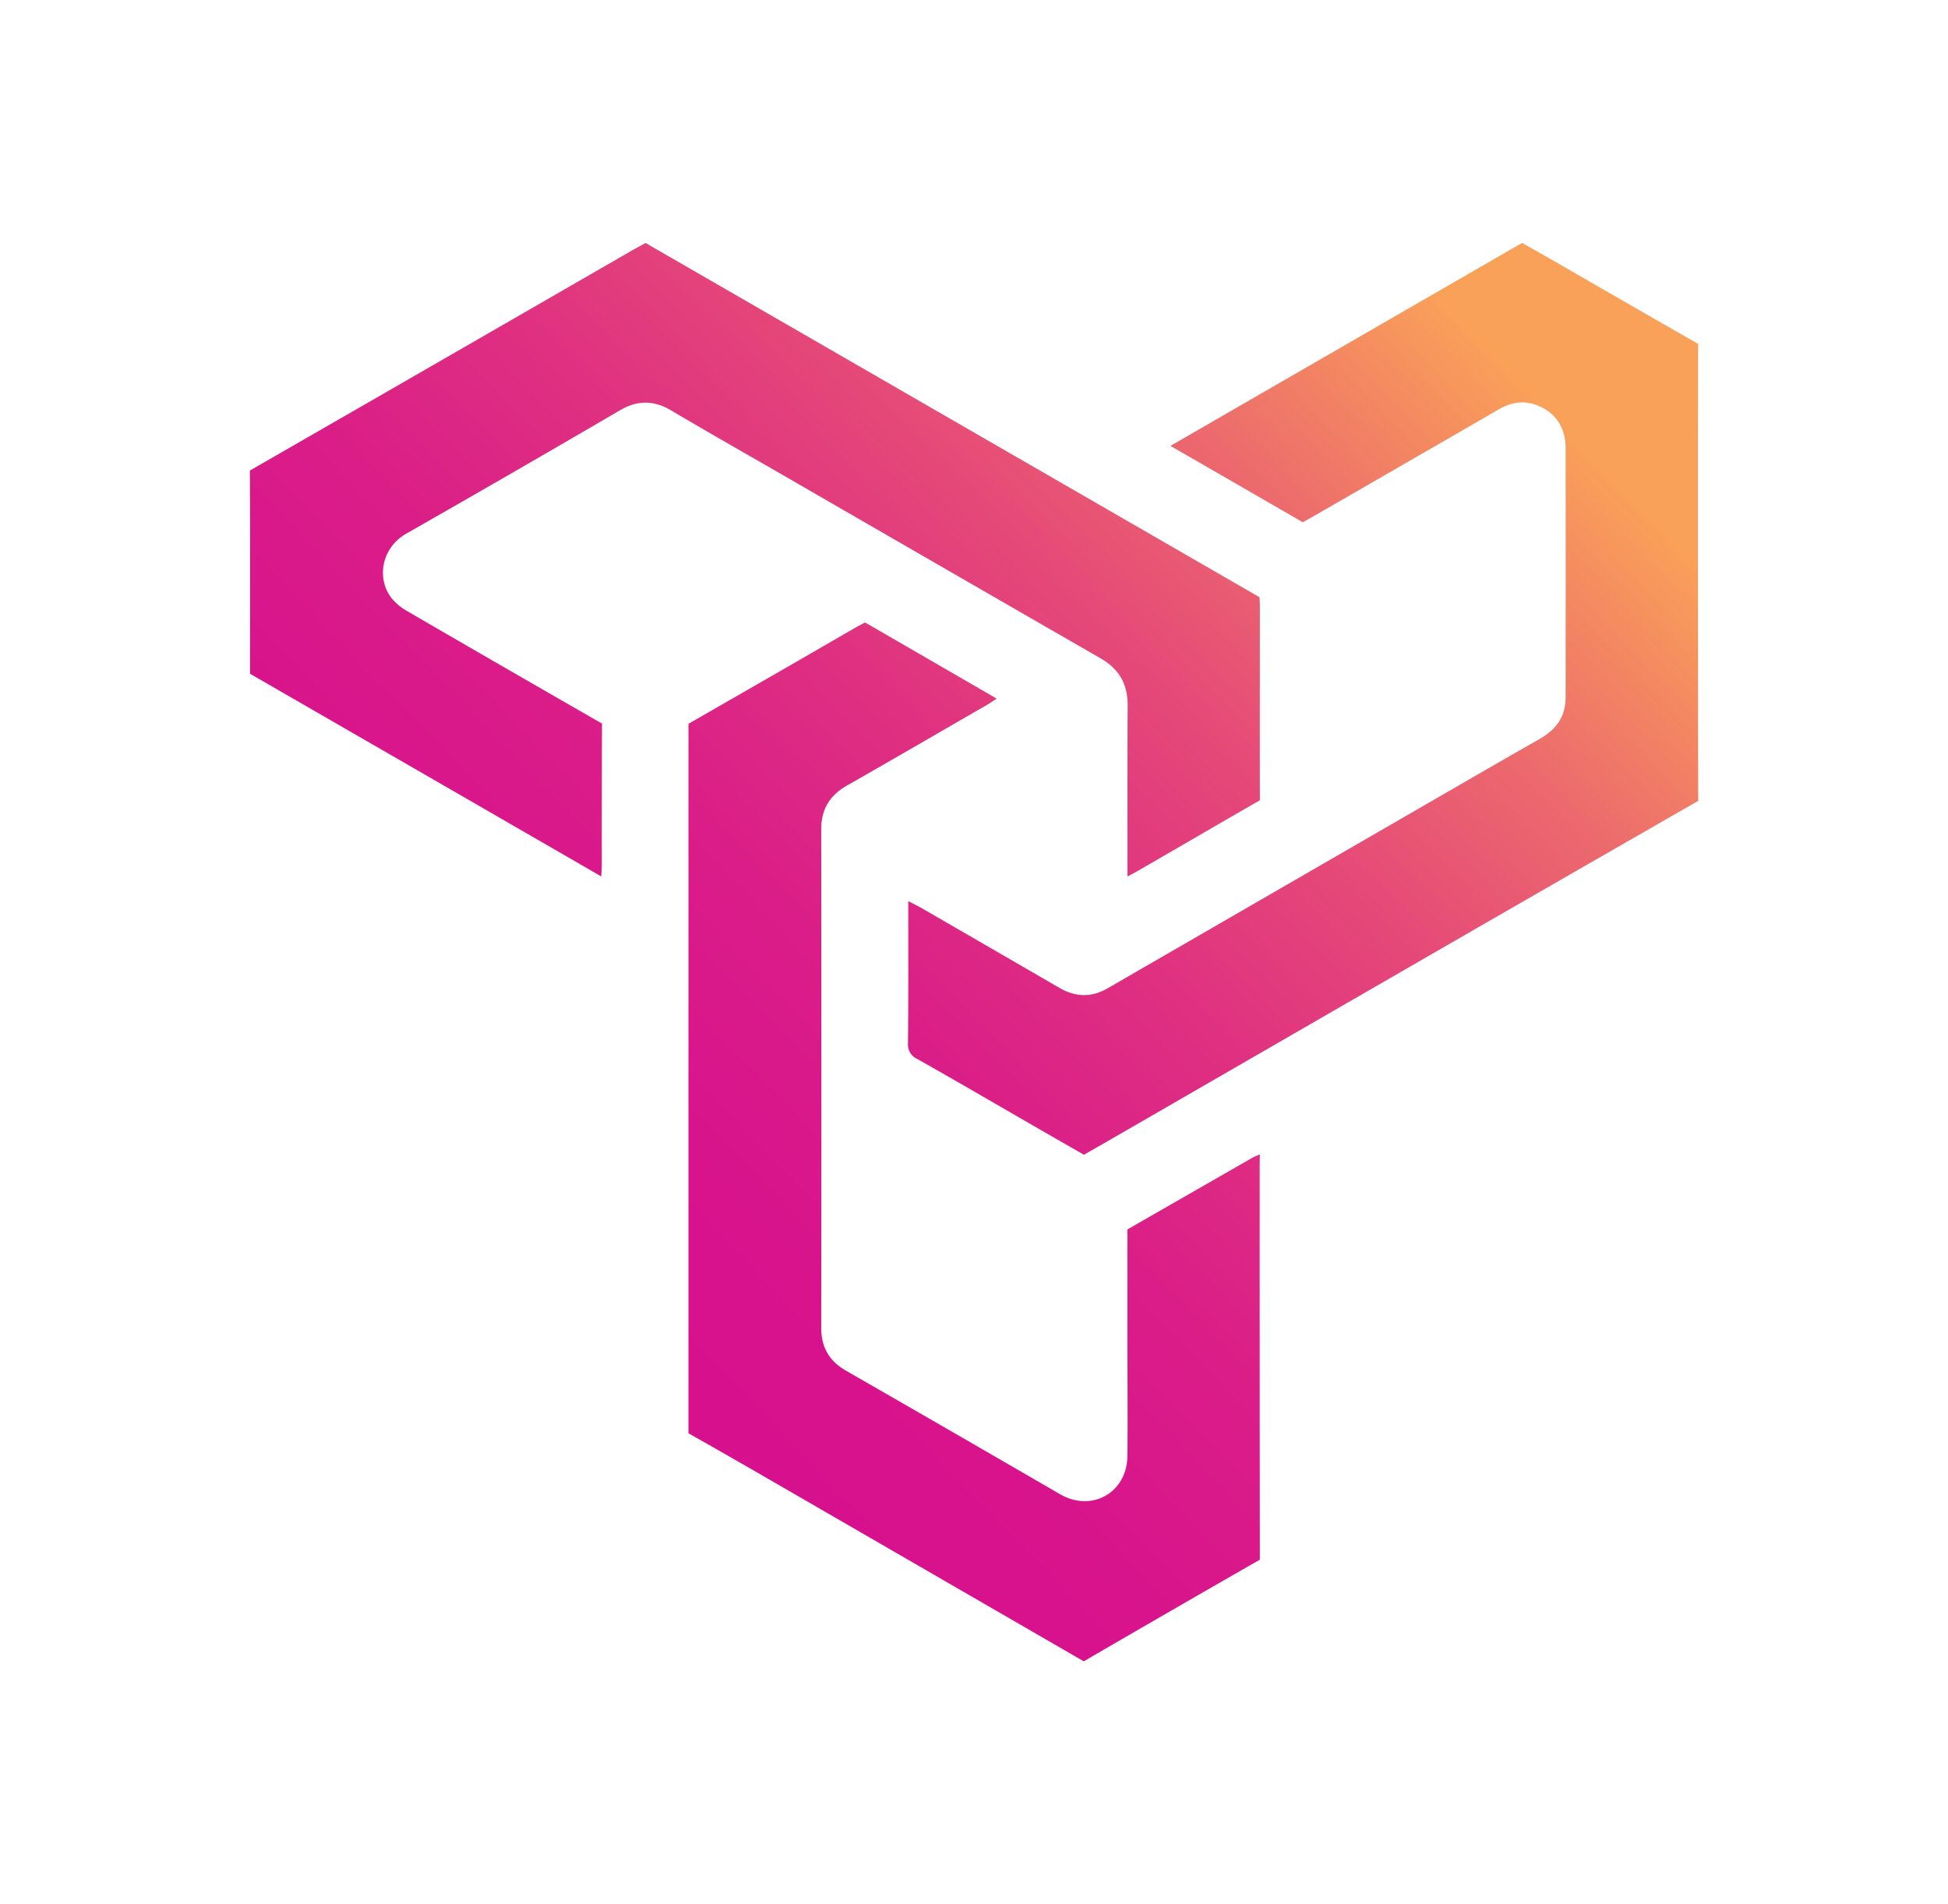
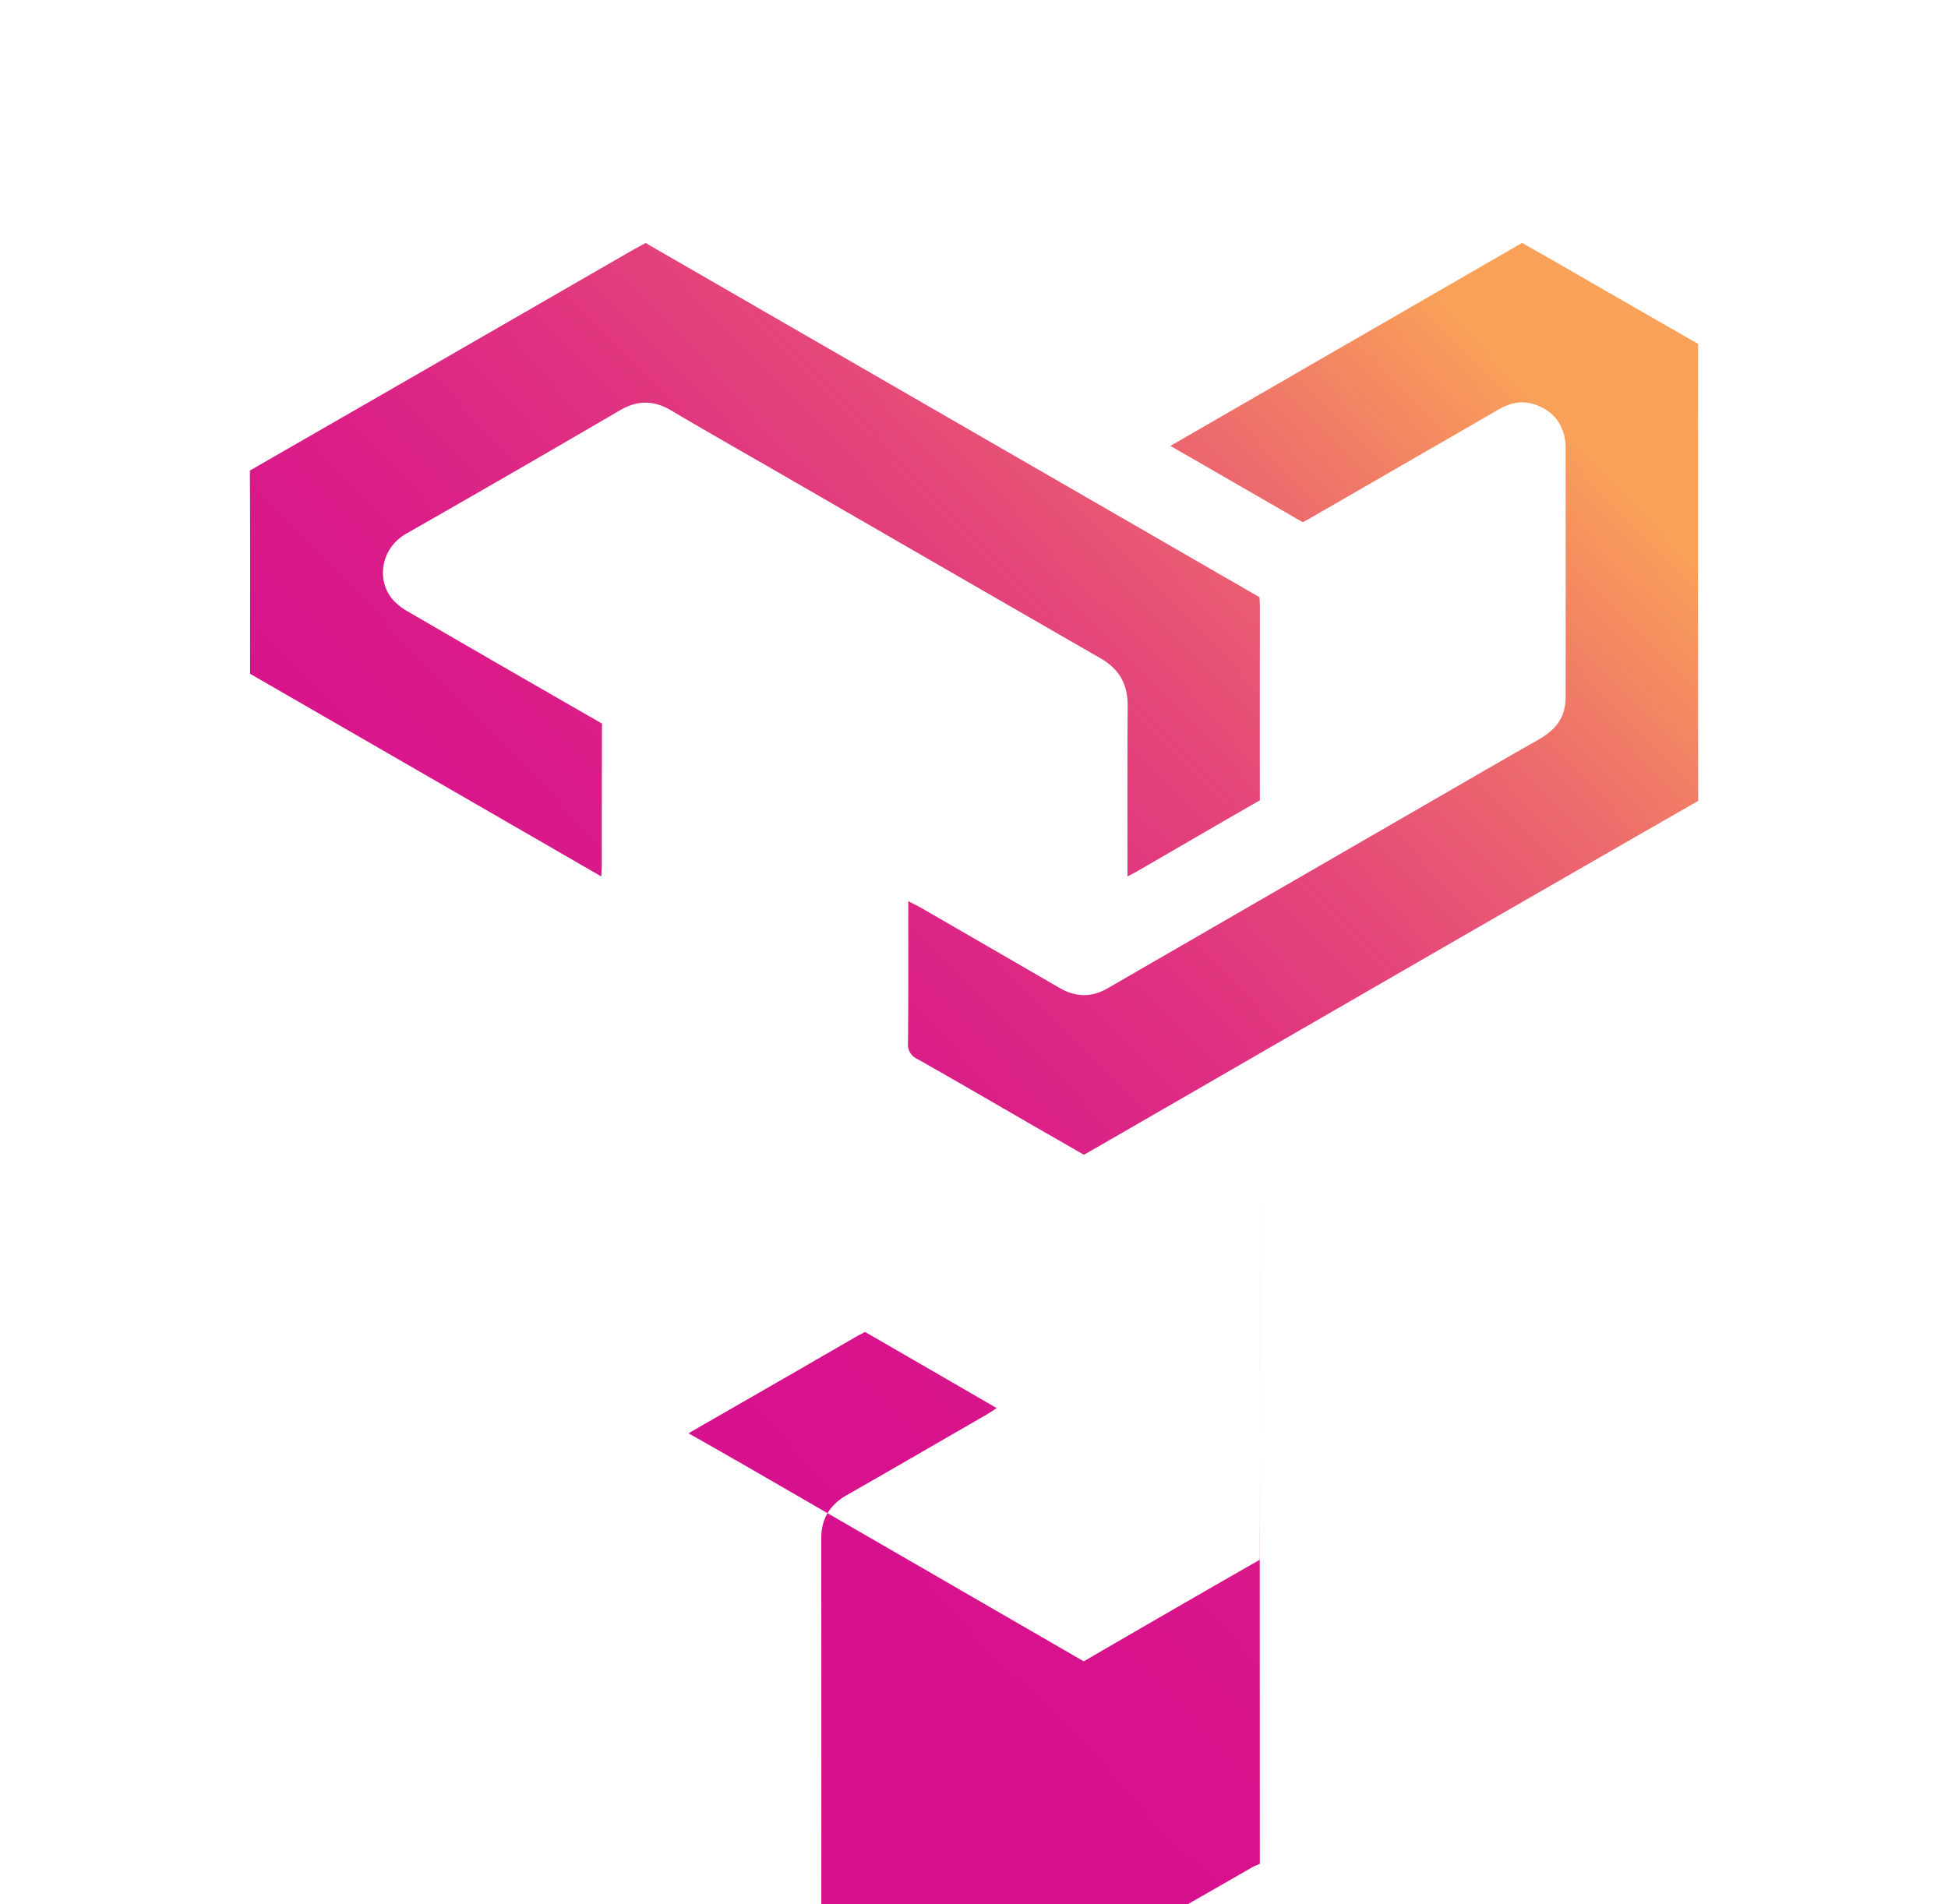
<svg xmlns="http://www.w3.org/2000/svg" id="Layer_1" data-name="Layer 1" viewBox="0 0 716 700">
  <defs>
    <style>.cls-1{fill:url(#linear-gradient);}</style>
    <linearGradient id="linear-gradient" x1="172.84" y1="474.24" x2="540.09" y2="119.44" gradientUnits="userSpaceOnUse">
      <stop offset="0" stop-color="#d70f8d" />
      <stop offset="0.18" stop-color="#d8138c" />
      <stop offset="0.35" stop-color="#da1d88" />
      <stop offset="0.51" stop-color="#df3081" />
      <stop offset="0.66" stop-color="#e54978" />
      <stop offset="0.81" stop-color="#ec6a6d" />
      <stop offset="0.95" stop-color="#f6925e" />
      <stop offset="1" stop-color="#f9a159" />
    </linearGradient>
  </defs>
-   <path class="cls-1" d="M463,428.39c0,45.73,0,98.79.07,145-18.63,10.64-46.83,26.93-64.73,37.36L279.81,542.2c-6.43-3.72-18.17-10.44-26.76-15.29V266.09c12.17-7,28.6-16.43,39-22.42q11.09-6.42,22.21-12.84c1.17-.7,2.37-1.27,3.68-2,16.06,9.27,32,18.5,48.4,28-1.44.94-2.41,1.64-3.44,2.24-17.2,9.9-34.36,19.91-51.59,29.71-6.32,3.61-9.46,8.69-9.46,16.05q.09,91.64,0,183.32c0,7.16,2.94,12.24,9.16,15.79q39.39,22.62,78.65,45.39c11.64,6.72,24.59-.57,24.72-14.08.17-14.65,0-29.31,0-44,0-10,0-26.93,0-39.27,14.42-8.3,33.72-19.34,46-26.4.71-.4,1.51-.67,2.68-1.2ZM404.48,242c6.86,3.91,10,9.46,10,17.33-.13,19.46-.07,39-.07,58.47v4.41c1.71-.9,2.78-1.43,3.85-2.07,12.51-7.22,31.08-18.06,44.82-25.92-.06-22.05,0-49.95,0-71.29,0-1.1-.1-2.21-.13-3.38L237.29,89.33c-2.07,1.14-3.95,2.14-5.75,3.18-44.36,25.59-95,54.79-139.7,80.48.14,22,.07,49.51.07,71v3.71c43,24.79,85.7,49.44,129.09,74.5.1-2,.2-3.18.2-4.38,0-15.16,0-36.06.07-51.82-22.28-12.78-49.78-28.63-71.46-41.25a20.83,20.83,0,0,1-5.72-4.65c-5.75-7.05-4.08-18.59,5.22-23.91q39.45-22.49,78.65-45.4c6.32-3.68,12.27-3.68,18.56,0,11.84,7,23.82,13.85,35.76,20.7Q343.35,206.78,404.48,242ZM624.16,126.43c-15.62-8.94-36.83-21.15-49.64-28.54-5-2.91-10.07-5.75-15.06-8.59-43.12,24.88-86,49.64-129.26,74.63,16.63,9.56,32.62,18.8,48.64,28.06,1.24-.67,2.31-1.24,3.38-1.87q19.36-11.15,38.67-22.31,14.85-8.53,29.67-17.13c4.12-2.41,8.43-3.58,13.15-2.11,7.46,2.28,11.74,8.1,11.74,16.19q.06,45.62,0,91.26a19.81,19.81,0,0,1-.43,4.41c-1.17,5.39-4.75,8.73-9.37,11.38-17.56,10-35.06,20.17-52.55,30.27q-53,30.62-106,61.25c-5.89,3.41-11.74,3.28-17.63-.13q-25.29-14.65-50.58-29.27c-1.47-.84-3-1.58-5.05-2.65v4.19c0,16,.06,32-.1,48a5.77,5.77,0,0,0,3.38,5.82c14.05,7.93,28,16.06,41.94,24.12,6.43,3.71,12.88,7.39,19.34,11.11l7.26-4.15,111.83-64.56c32.68-18.87,73.16-42.15,106.71-61.39C624.09,243.81,624.09,175.8,624.16,126.43Z" />
+   <path class="cls-1" d="M463,428.39c0,45.73,0,98.79.07,145-18.63,10.64-46.83,26.93-64.73,37.36L279.81,542.2c-6.43-3.72-18.17-10.44-26.76-15.29c12.17-7,28.6-16.43,39-22.42q11.09-6.42,22.21-12.84c1.17-.7,2.37-1.27,3.68-2,16.06,9.27,32,18.5,48.4,28-1.44.94-2.41,1.64-3.44,2.24-17.2,9.9-34.36,19.91-51.59,29.71-6.32,3.61-9.46,8.69-9.46,16.05q.09,91.64,0,183.32c0,7.16,2.94,12.24,9.16,15.79q39.39,22.62,78.65,45.39c11.64,6.72,24.59-.57,24.72-14.08.17-14.65,0-29.31,0-44,0-10,0-26.93,0-39.27,14.42-8.3,33.72-19.34,46-26.4.71-.4,1.51-.67,2.68-1.2ZM404.48,242c6.86,3.91,10,9.46,10,17.33-.13,19.46-.07,39-.07,58.47v4.41c1.71-.9,2.78-1.43,3.85-2.07,12.51-7.22,31.08-18.06,44.82-25.92-.06-22.05,0-49.95,0-71.29,0-1.1-.1-2.21-.13-3.38L237.29,89.33c-2.07,1.14-3.95,2.14-5.75,3.18-44.36,25.59-95,54.79-139.7,80.48.14,22,.07,49.51.07,71v3.71c43,24.79,85.7,49.44,129.09,74.5.1-2,.2-3.18.2-4.38,0-15.16,0-36.06.07-51.82-22.28-12.78-49.78-28.63-71.46-41.25a20.83,20.83,0,0,1-5.72-4.65c-5.75-7.05-4.08-18.59,5.22-23.91q39.45-22.49,78.65-45.4c6.32-3.68,12.27-3.68,18.56,0,11.84,7,23.82,13.85,35.76,20.7Q343.35,206.78,404.48,242ZM624.16,126.43c-15.62-8.94-36.83-21.15-49.64-28.54-5-2.91-10.07-5.75-15.06-8.59-43.12,24.88-86,49.64-129.26,74.63,16.63,9.56,32.62,18.8,48.64,28.06,1.24-.67,2.31-1.24,3.38-1.87q19.36-11.15,38.67-22.31,14.85-8.53,29.67-17.13c4.12-2.41,8.43-3.58,13.15-2.11,7.46,2.28,11.74,8.1,11.74,16.19q.06,45.62,0,91.26a19.81,19.81,0,0,1-.43,4.41c-1.17,5.39-4.75,8.73-9.37,11.38-17.56,10-35.06,20.17-52.55,30.27q-53,30.62-106,61.25c-5.89,3.41-11.74,3.28-17.63-.13q-25.29-14.65-50.58-29.27c-1.47-.84-3-1.58-5.05-2.65v4.19c0,16,.06,32-.1,48a5.77,5.77,0,0,0,3.38,5.82c14.05,7.93,28,16.06,41.94,24.12,6.43,3.71,12.88,7.39,19.34,11.11l7.26-4.15,111.83-64.56c32.68-18.87,73.16-42.15,106.71-61.39C624.09,243.81,624.09,175.8,624.16,126.43Z" />
</svg>